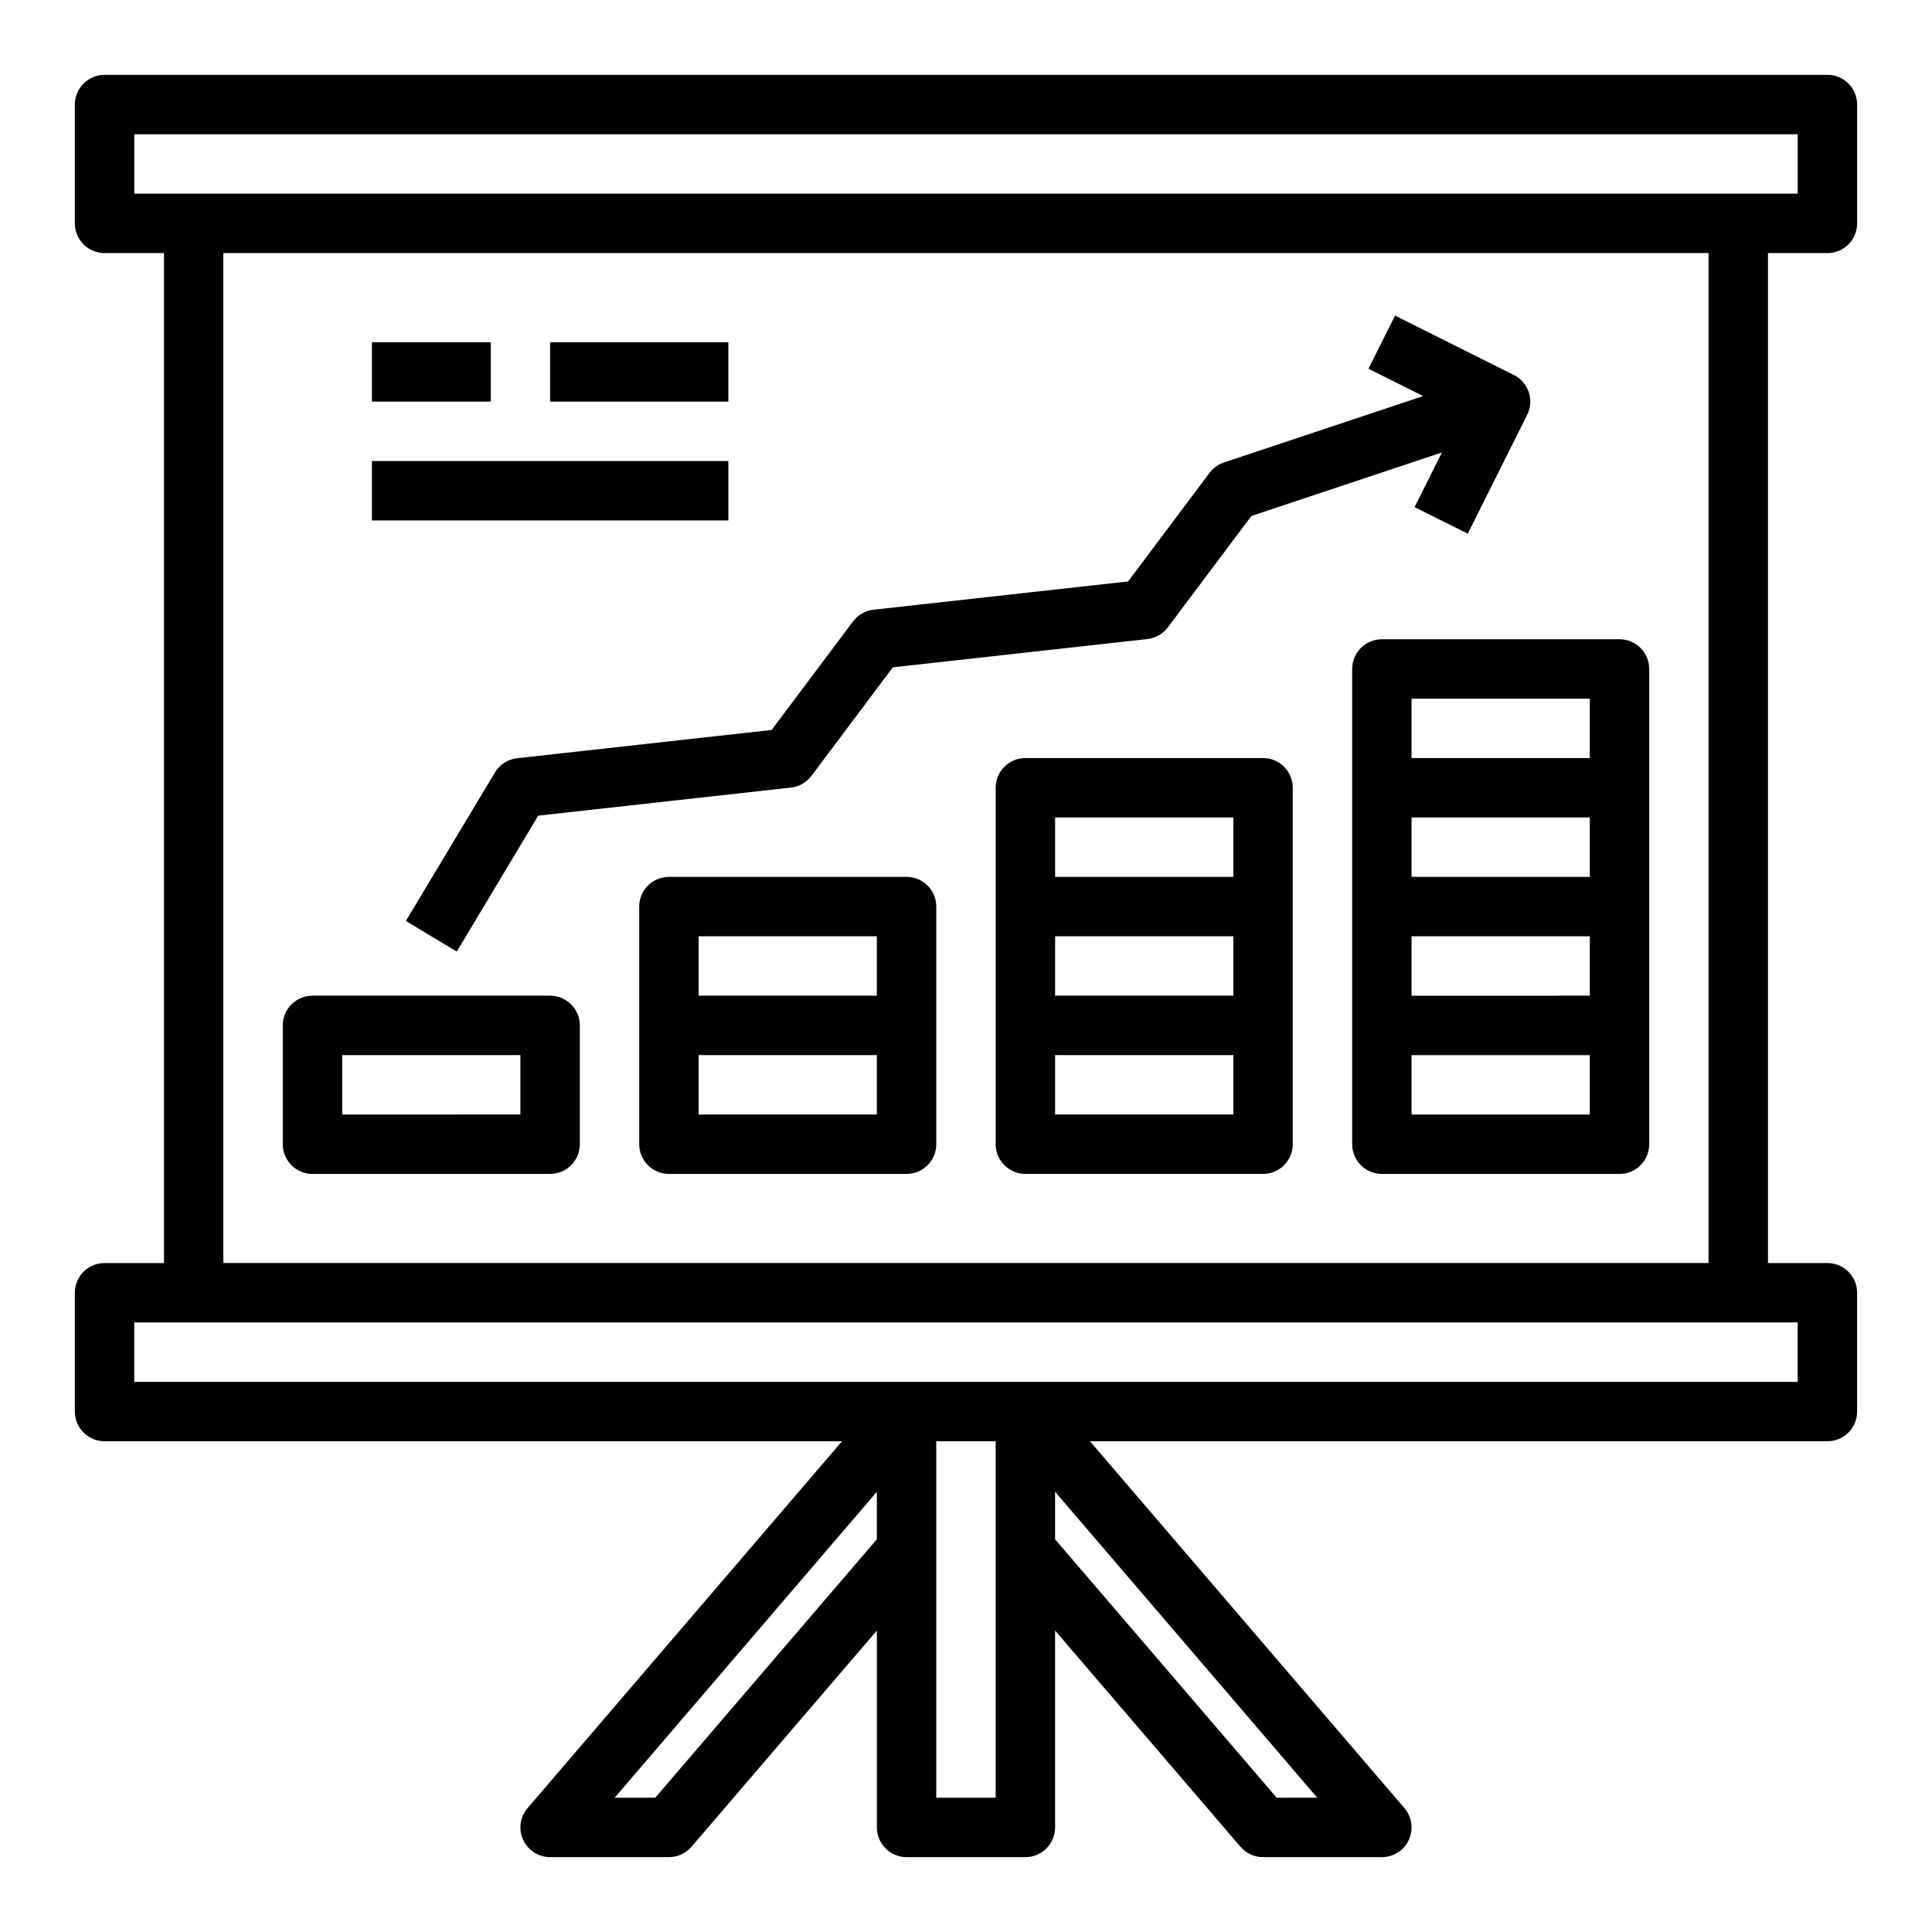
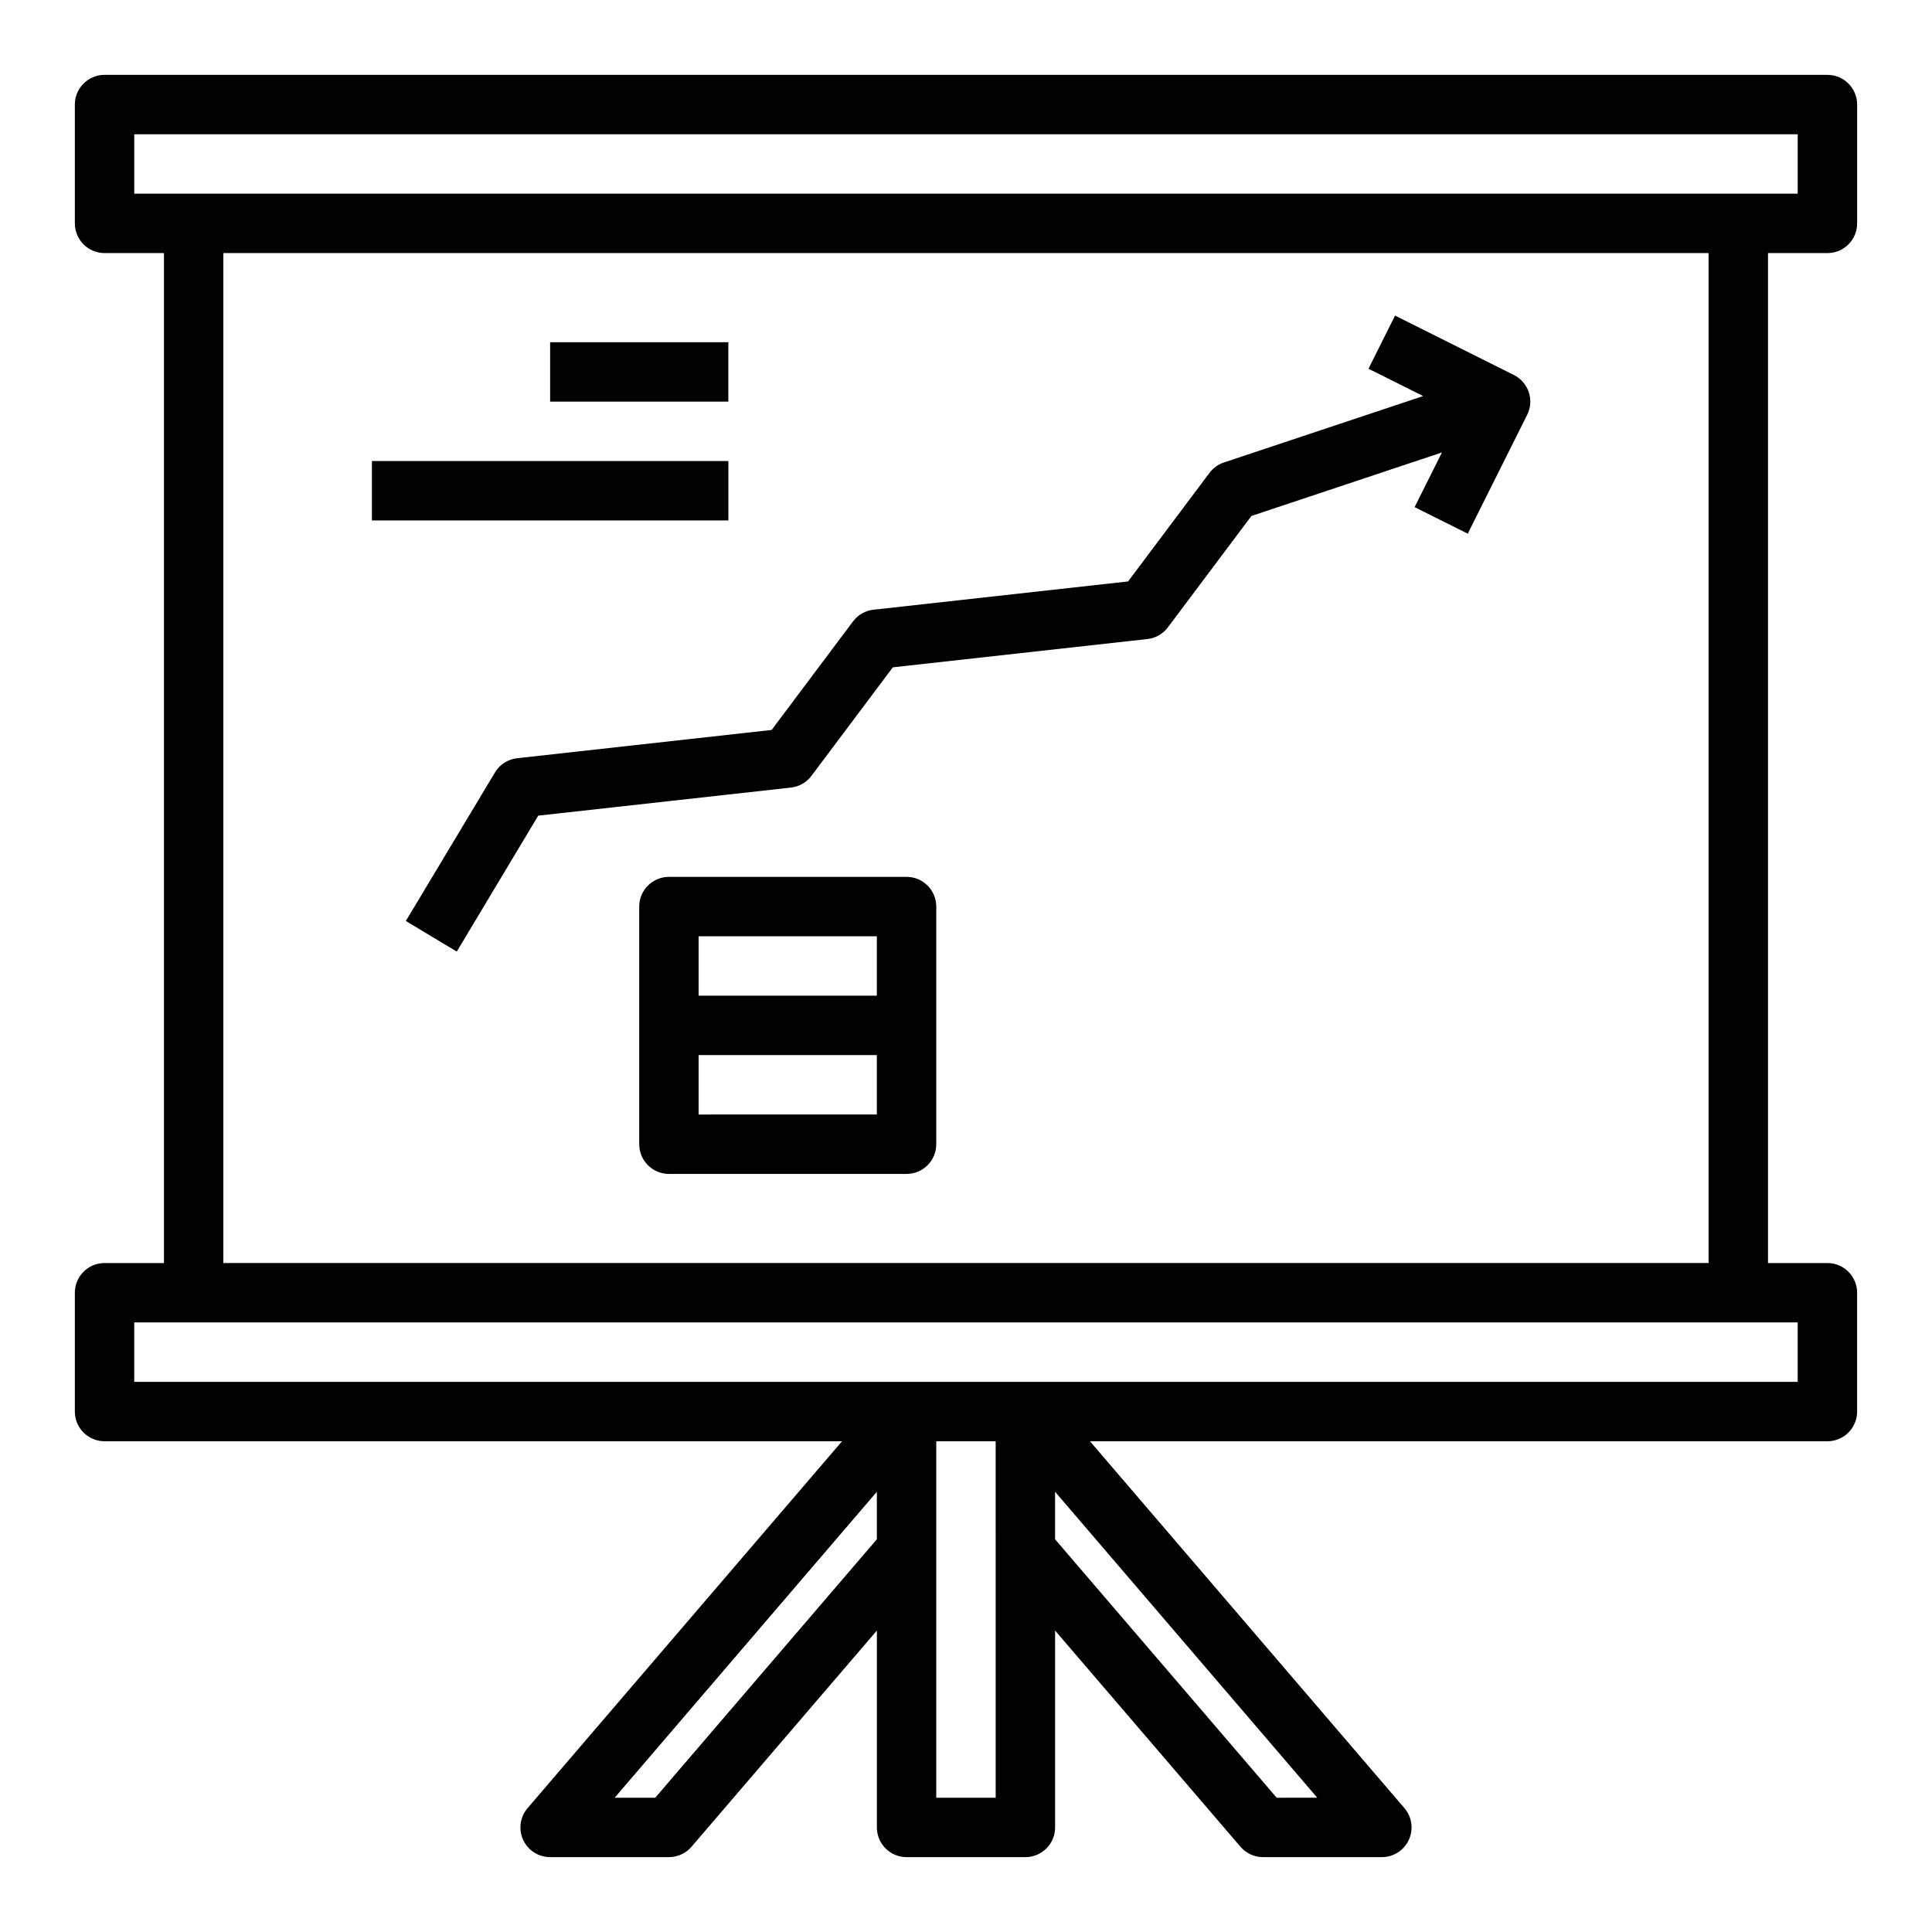
<svg xmlns="http://www.w3.org/2000/svg" fill="#000000" width="800px" height="800px" version="1.1" viewBox="144 144 512 512">
  <g>
    <path d="m628.29 211.07c2.086 0 4.09-0.828 5.566-2.305 1.473-1.477 2.305-3.481 2.305-5.566v-31.488c0-2.09-0.832-4.09-2.305-5.566-1.477-1.477-3.481-2.309-5.566-2.309h-456.58c-4.348 0-7.875 3.527-7.875 7.875v31.488c0 2.086 0.832 4.09 2.309 5.566 1.477 1.477 3.477 2.305 5.566 2.305h15.742v267.65h-15.742c-4.348 0-7.875 3.523-7.875 7.871v31.488c0 2.09 0.832 4.09 2.309 5.566 1.477 1.477 3.477 2.305 5.566 2.305h195.43l-83.324 97.215c-2.004 2.332-2.461 5.617-1.18 8.41 1.285 2.793 4.078 4.586 7.152 4.586h31.488c2.297 0 4.481-1.004 5.977-2.75l49.129-57.297v52.176c0 2.086 0.828 4.09 2.305 5.566 1.477 1.473 3.481 2.305 5.566 2.305h31.488c2.09 0 4.09-0.832 5.566-2.305 1.477-1.477 2.305-3.481 2.305-5.566v-52.176l49.129 57.301v-0.004c1.496 1.746 3.68 2.75 5.977 2.75h31.488c3.074 0 5.867-1.793 7.152-4.586s0.824-6.078-1.176-8.41l-83.328-97.215h195.43c2.086 0 4.09-0.828 5.566-2.305 1.473-1.477 2.305-3.477 2.305-5.566v-31.488c0-2.086-0.832-4.09-2.305-5.566-1.477-1.477-3.481-2.305-5.566-2.305h-15.746v-267.65zm-448.71-31.488h440.83v15.742h-440.83zm138.07 440.83h-10.754l69.48-81.082v12.594zm90.215 0h-15.746v-94.465h15.742zm74.469 0-58.727-68.484v-12.598l69.48 81.082zm138.07-110.21h-440.83v-15.746h440.83zm-23.617-31.488h-393.6v-267.65h393.6z" />
-     <path d="m226.81 455.1h62.977c2.09 0 4.09-0.828 5.566-2.305 1.477-1.477 2.309-3.477 2.309-5.566v-31.488c0-2.086-0.832-4.09-2.309-5.566-1.477-1.477-3.477-2.305-5.566-2.305h-62.977c-4.348 0-7.871 3.523-7.871 7.871v31.488c0 2.09 0.828 4.09 2.305 5.566 1.477 1.477 3.481 2.305 5.566 2.305zm7.871-31.488h47.23v15.742l-47.227 0.004z" />
    <path d="m384.25 376.38h-62.977c-4.348 0-7.871 3.523-7.871 7.871v62.977c0 2.09 0.828 4.09 2.305 5.566 1.477 1.477 3.481 2.305 5.566 2.305h62.977c2.09 0 4.09-0.828 5.566-2.305 1.477-1.477 2.305-3.477 2.305-5.566v-62.977c0-2.086-0.828-4.09-2.305-5.566-1.477-1.477-3.477-2.305-5.566-2.305zm-55.105 15.742h47.23v15.742l-47.23 0.004zm47.23 47.23-47.23 0.004v-15.746h47.23z" />
-     <path d="m478.72 344.89h-62.977c-4.348 0-7.871 3.523-7.871 7.871v94.465c0 2.09 0.828 4.09 2.305 5.566 1.477 1.477 3.481 2.305 5.566 2.305h62.977c2.086 0 4.09-0.828 5.566-2.305 1.477-1.477 2.305-3.477 2.305-5.566v-94.465c0-2.086-0.828-4.09-2.305-5.566-1.477-1.477-3.481-2.305-5.566-2.305zm-55.105 47.23h47.23v15.742l-47.23 0.004zm0-31.488h47.23v15.742l-47.23 0.004zm47.23 78.719-47.23 0.004v-15.746h47.23z" />
-     <path d="m502.34 321.28v125.95c0 2.09 0.828 4.09 2.305 5.566s3.477 2.305 5.566 2.305h62.977c2.086 0 4.09-0.828 5.566-2.305s2.305-3.477 2.305-5.566v-125.95c0-2.086-0.828-4.09-2.305-5.566-1.477-1.477-3.481-2.305-5.566-2.305h-62.977c-4.348 0-7.871 3.523-7.871 7.871zm15.742 70.848h47.23v15.742l-47.23 0.004zm47.23-15.742h-47.23v-15.746h47.23zm0 62.977h-47.23v-15.746h47.23zm-47.23-110.21h47.23v15.742l-47.23 0.004z" />
    <path d="m275.17 348.71-23.617 39.359 13.492 8.109 21.594-36.023 66.969-7.438c2.16-0.238 4.125-1.363 5.43-3.102l21.57-28.766 67.465-7.496v0.004c2.16-0.238 4.125-1.363 5.43-3.102l22.137-29.52 50.492-16.832-7.25 14.492 14.09 7.039 15.742-31.488c0.938-1.867 1.09-4.031 0.43-6.012-0.664-1.984-2.086-3.621-3.953-4.555l-31.488-15.742-7.039 14.09 14.484 7.242-52.812 17.602c-1.52 0.508-2.852 1.465-3.809 2.75l-21.57 28.766-67.465 7.496v-0.004c-2.16 0.238-4.125 1.363-5.43 3.102l-21.57 28.766-67.465 7.496v-0.004c-2.43 0.277-4.598 1.672-5.856 3.769z" />
-     <path d="m242.56 234.69h31.488v15.742h-31.488z" />
    <path d="m289.79 234.69h47.23v15.742h-47.23z" />
    <path d="m242.56 266.18h94.465v15.742h-94.465z" />
  </g>
</svg>